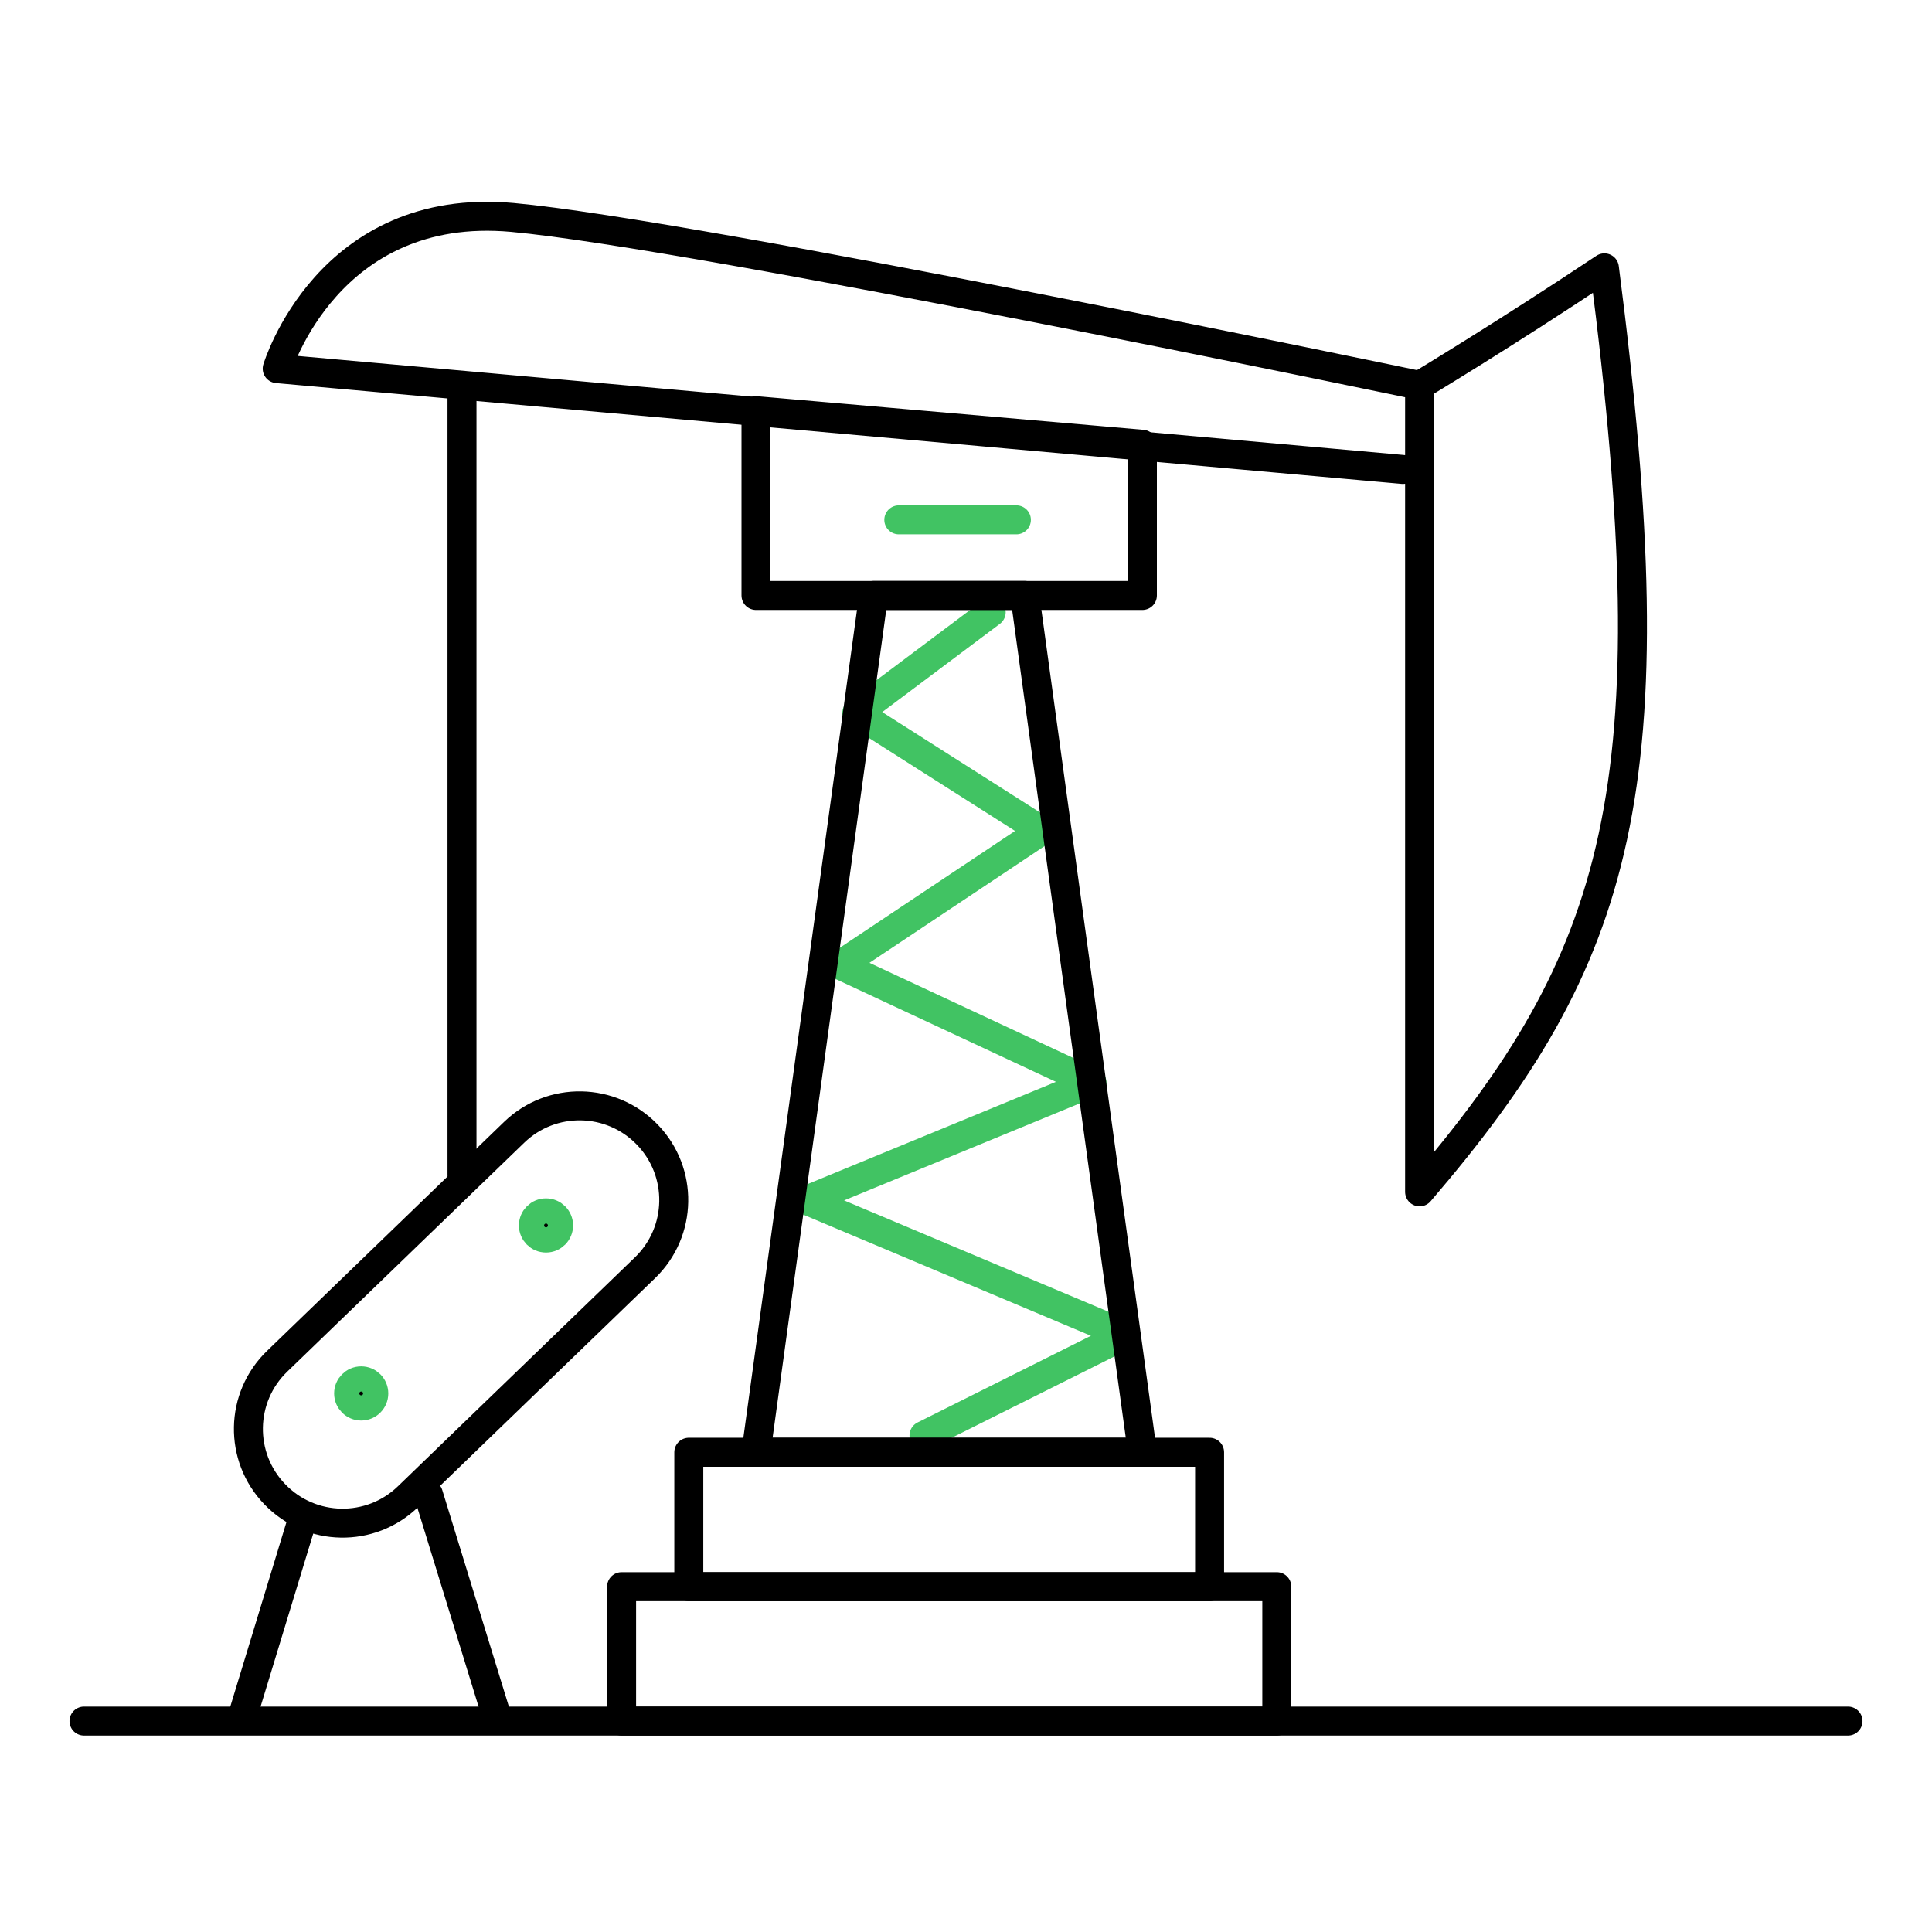
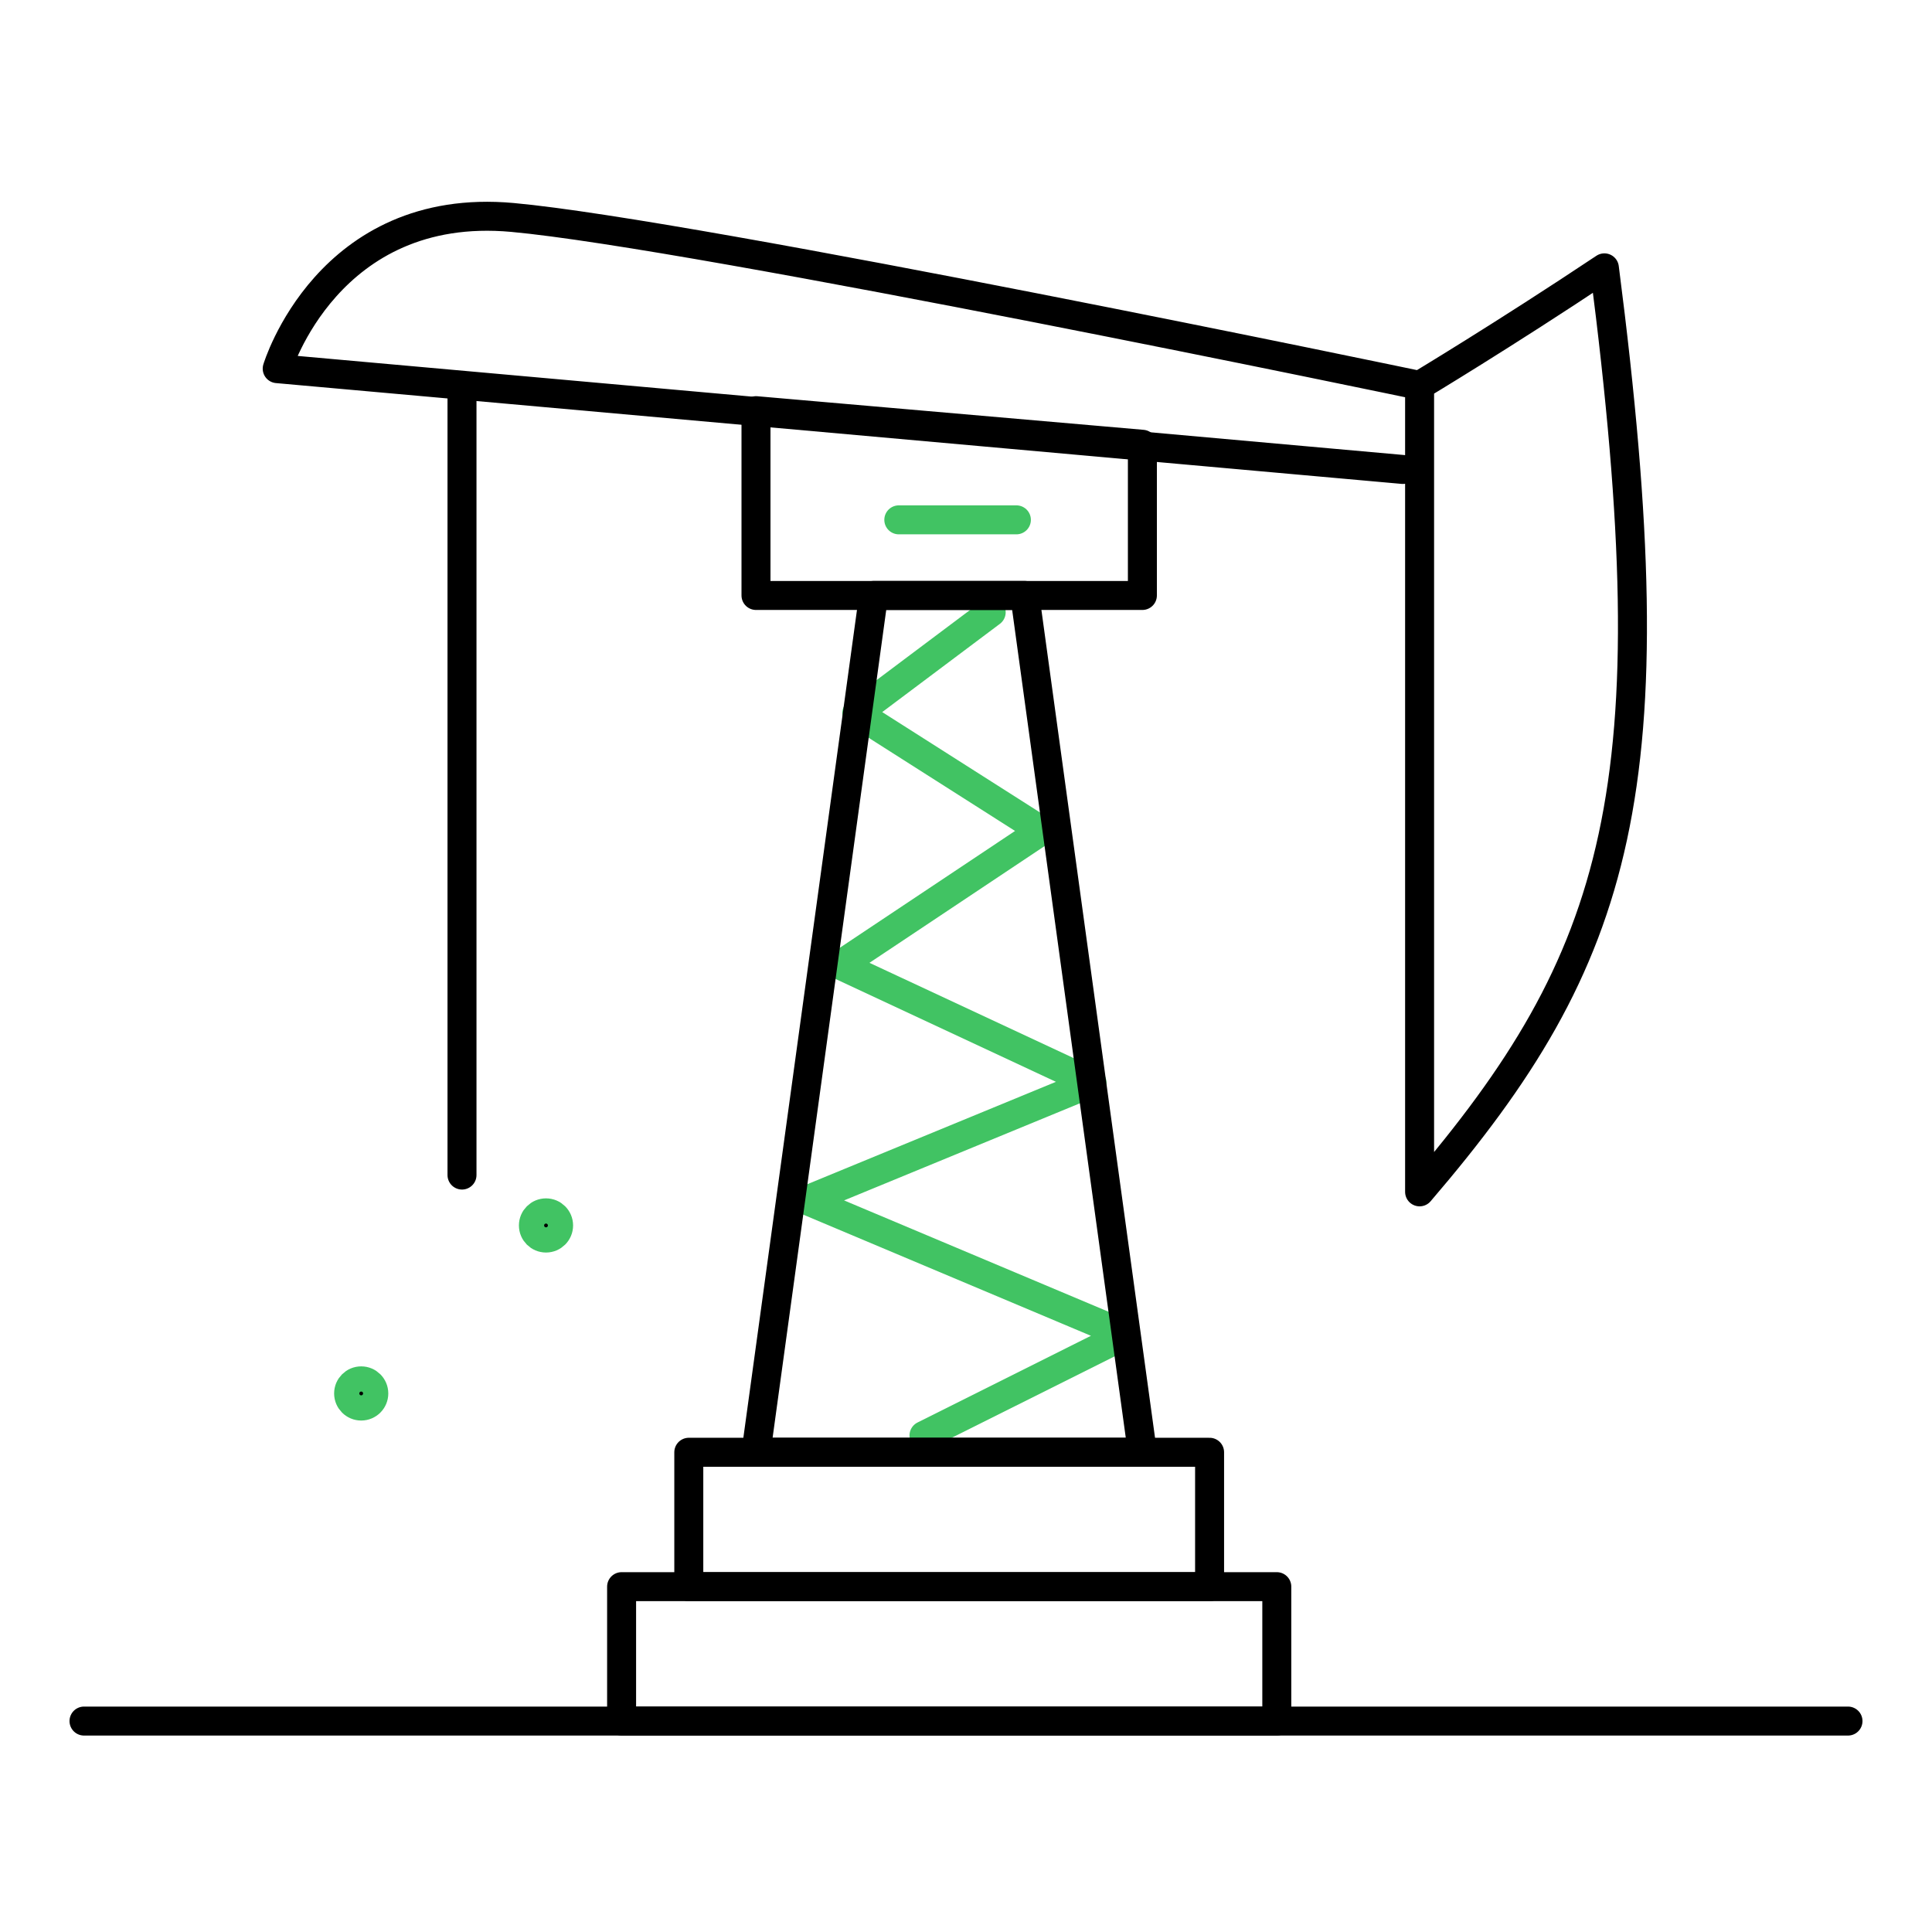
<svg xmlns="http://www.w3.org/2000/svg" width="100" height="100" viewBox="0 0 100 100" fill="none">
  <path d="M51.304 31.69L44.347 36.908L53.913 42.995L43.478 49.951L56.521 56.038L41.739 62.125L58.261 69.082L47.826 74.299" stroke="#41C363" stroke-width="1.5" stroke-linecap="round" stroke-linejoin="round" />
  <path d="M52.608 26.907H46.522" stroke="#41C363" stroke-width="1.5" stroke-linecap="round" stroke-linejoin="round" />
  <circle cx="28.261" cy="63.429" r="0.652" fill="black" stroke="#41C363" stroke-width="1.5" stroke-linecap="round" stroke-linejoin="round" />
  <circle cx="18.696" cy="72.125" r="0.652" fill="black" stroke="#41C363" stroke-width="1.5" stroke-linecap="round" stroke-linejoin="round" />
  <path d="M66.087 82.125H32.174V89.082H66.087V82.125Z" stroke="black" stroke-width="1.5" stroke-linecap="round" stroke-linejoin="round" />
  <path d="M62.608 75.169H35.652V82.126H62.608V75.169Z" stroke="black" stroke-width="1.5" stroke-linecap="round" stroke-linejoin="round" />
  <path d="M59.13 75.168H39.13L45.217 30.82H53.043L59.13 75.168Z" stroke="black" stroke-width="1.5" stroke-linecap="round" stroke-linejoin="round" />
  <path d="M59.13 22.995L39.13 21.256V30.821H59.13V22.995Z" stroke="black" stroke-width="1.5" stroke-linecap="round" stroke-linejoin="round" />
  <path d="M72.609 24.299L14.348 19.081C14.348 19.081 16.956 10.386 26.522 11.255C36.087 12.125 73.478 19.951 73.478 19.951M73.478 19.951V61.69C83.913 49.516 86.522 40.821 83.043 13.864C77.826 17.342 73.478 19.951 73.478 19.951Z" stroke="black" stroke-width="1.5" stroke-linecap="round" stroke-linejoin="round" />
  <path d="M23.913 19.951V60.821" stroke="black" stroke-width="1.5" stroke-linecap="round" stroke-linejoin="round" />
-   <path d="M15.652 78.647L12.608 88.647" stroke="black" stroke-width="1.5" stroke-linecap="round" stroke-linejoin="round" />
-   <path d="M22.174 77.343L25.652 88.647" stroke="black" stroke-width="1.5" stroke-linecap="round" stroke-linejoin="round" />
-   <path d="M26.614 58.606L14.344 70.46C12.409 72.328 12.356 75.411 14.225 77.345L14.231 77.351C16.099 79.286 19.182 79.339 21.116 77.47L33.387 65.617C35.321 63.748 35.374 60.665 33.506 58.731L33.5 58.725C31.631 56.791 28.548 56.737 26.614 58.606Z" stroke="black" stroke-width="1.5" stroke-linecap="round" stroke-linejoin="round" />
  <path d="M95.652 89.082H4.348" stroke="black" stroke-width="1.5" stroke-linecap="round" stroke-linejoin="round" />
</svg>